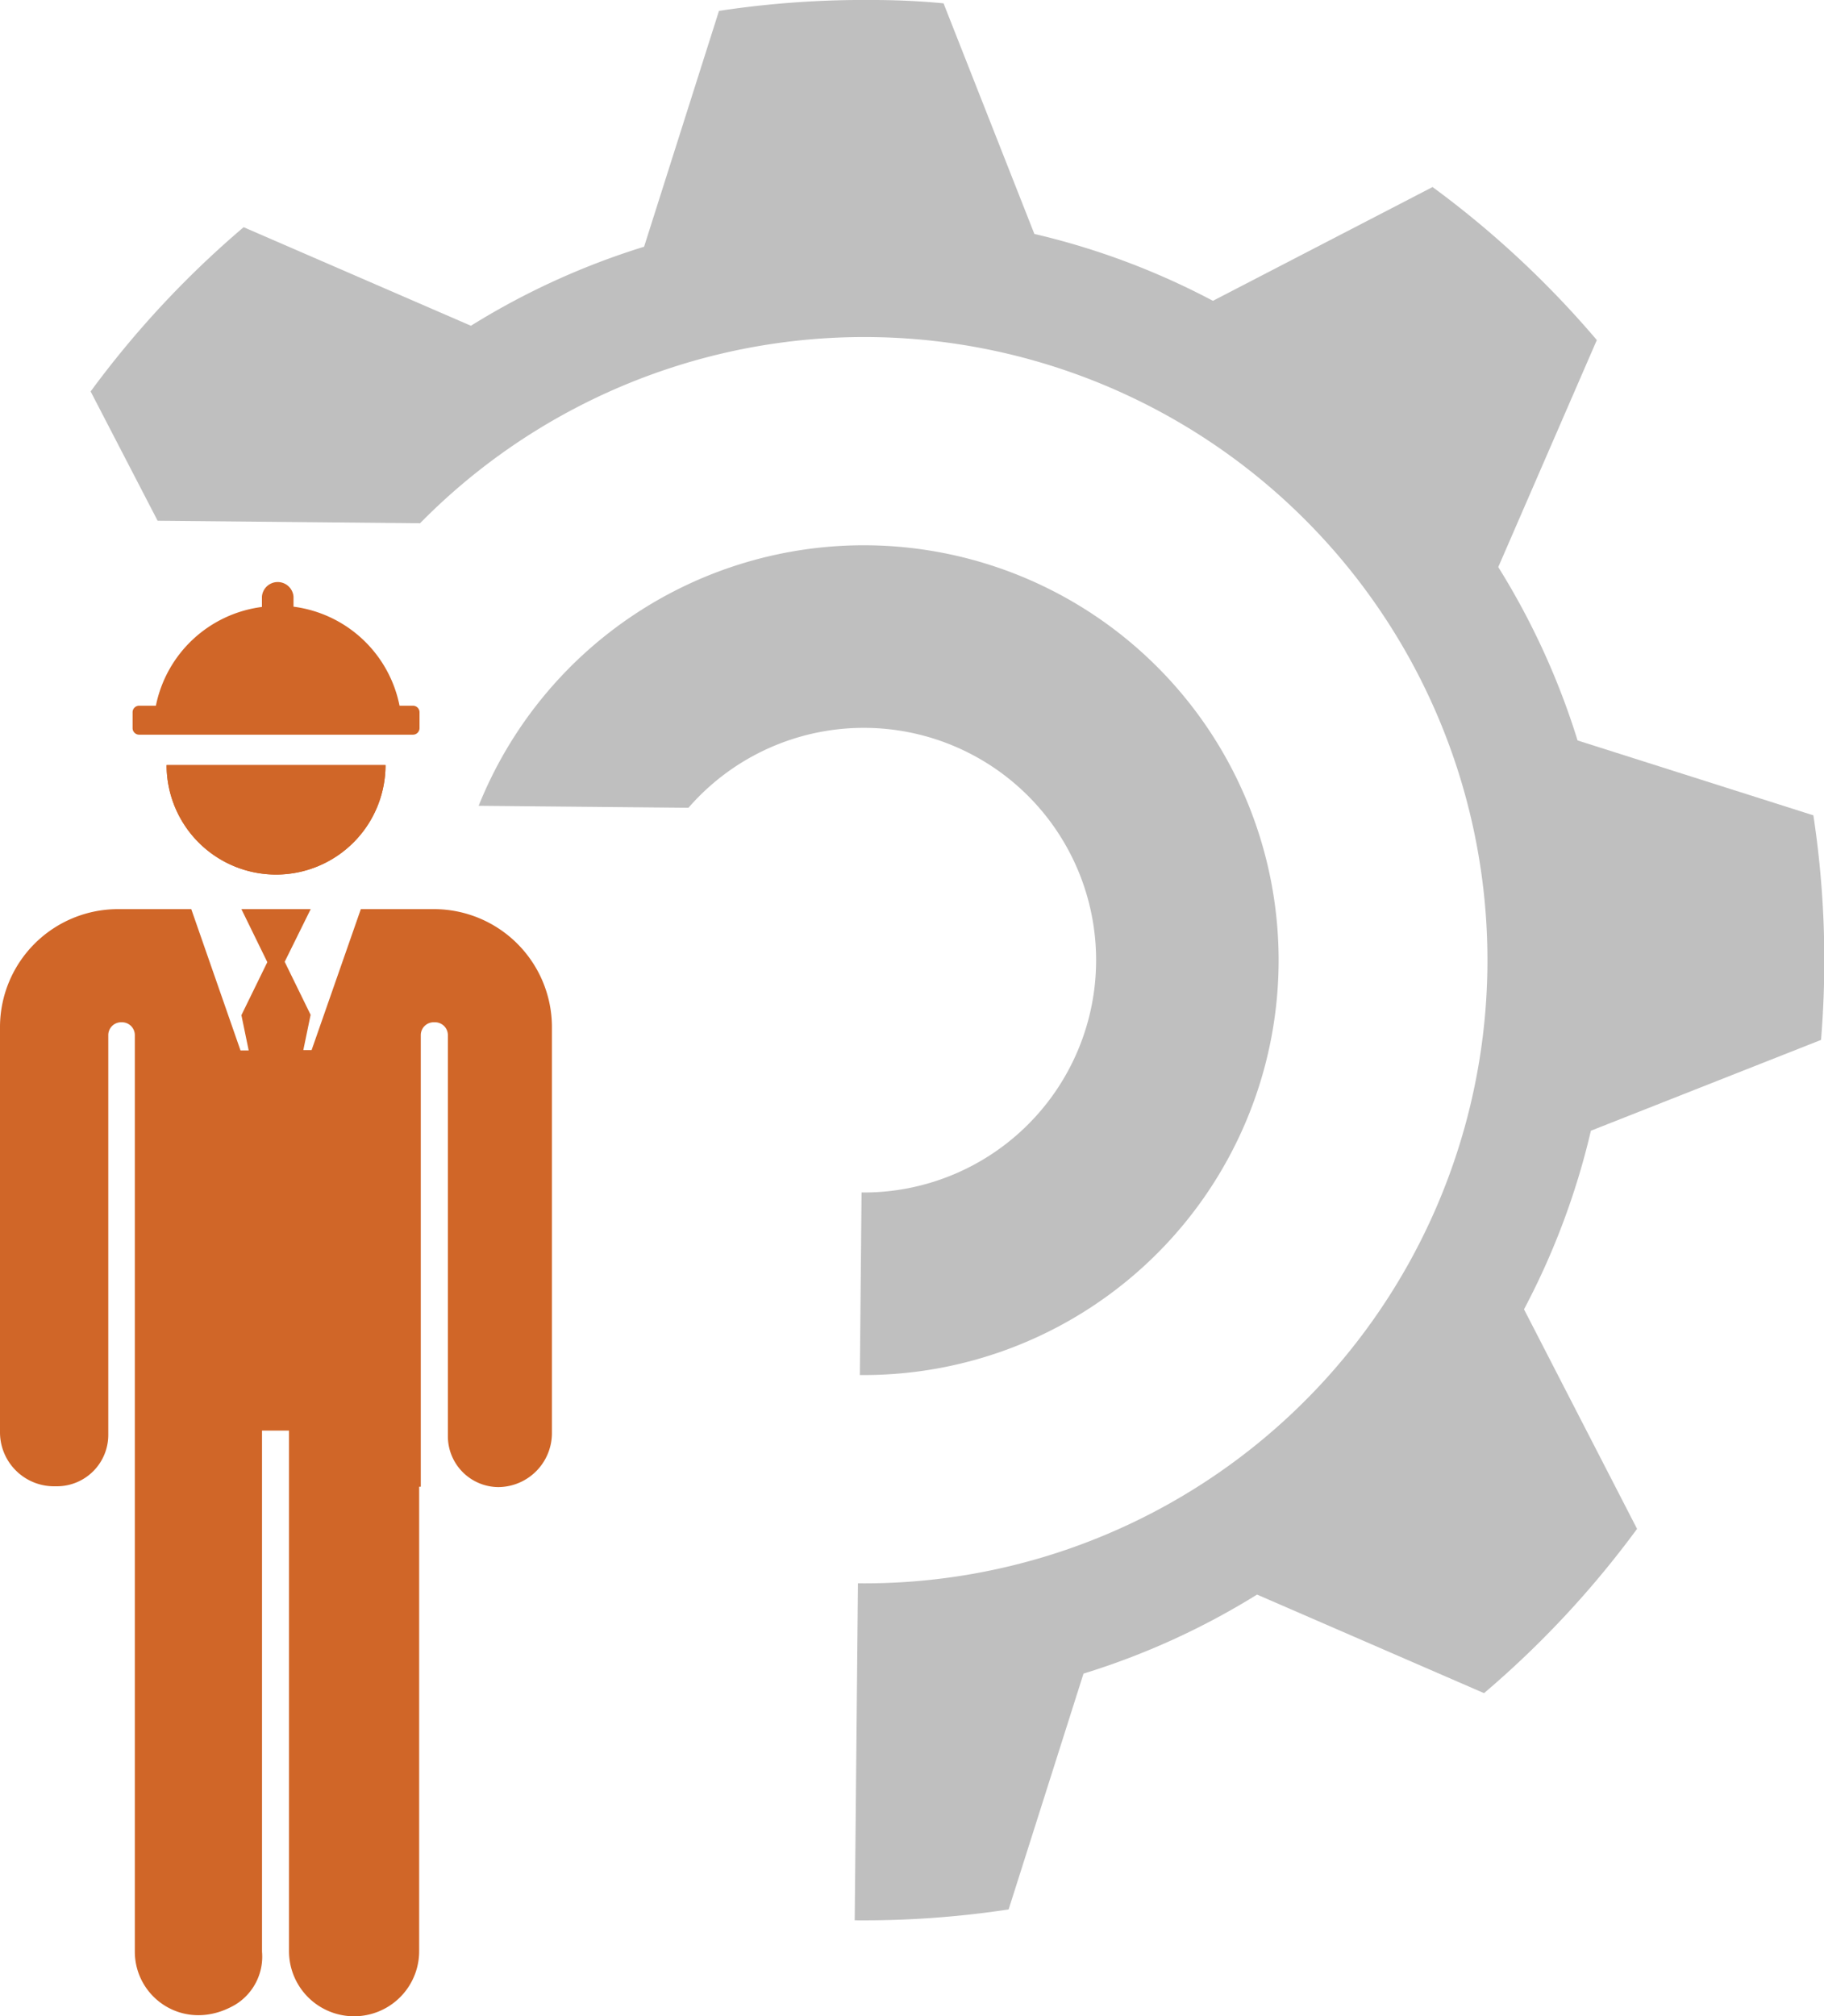
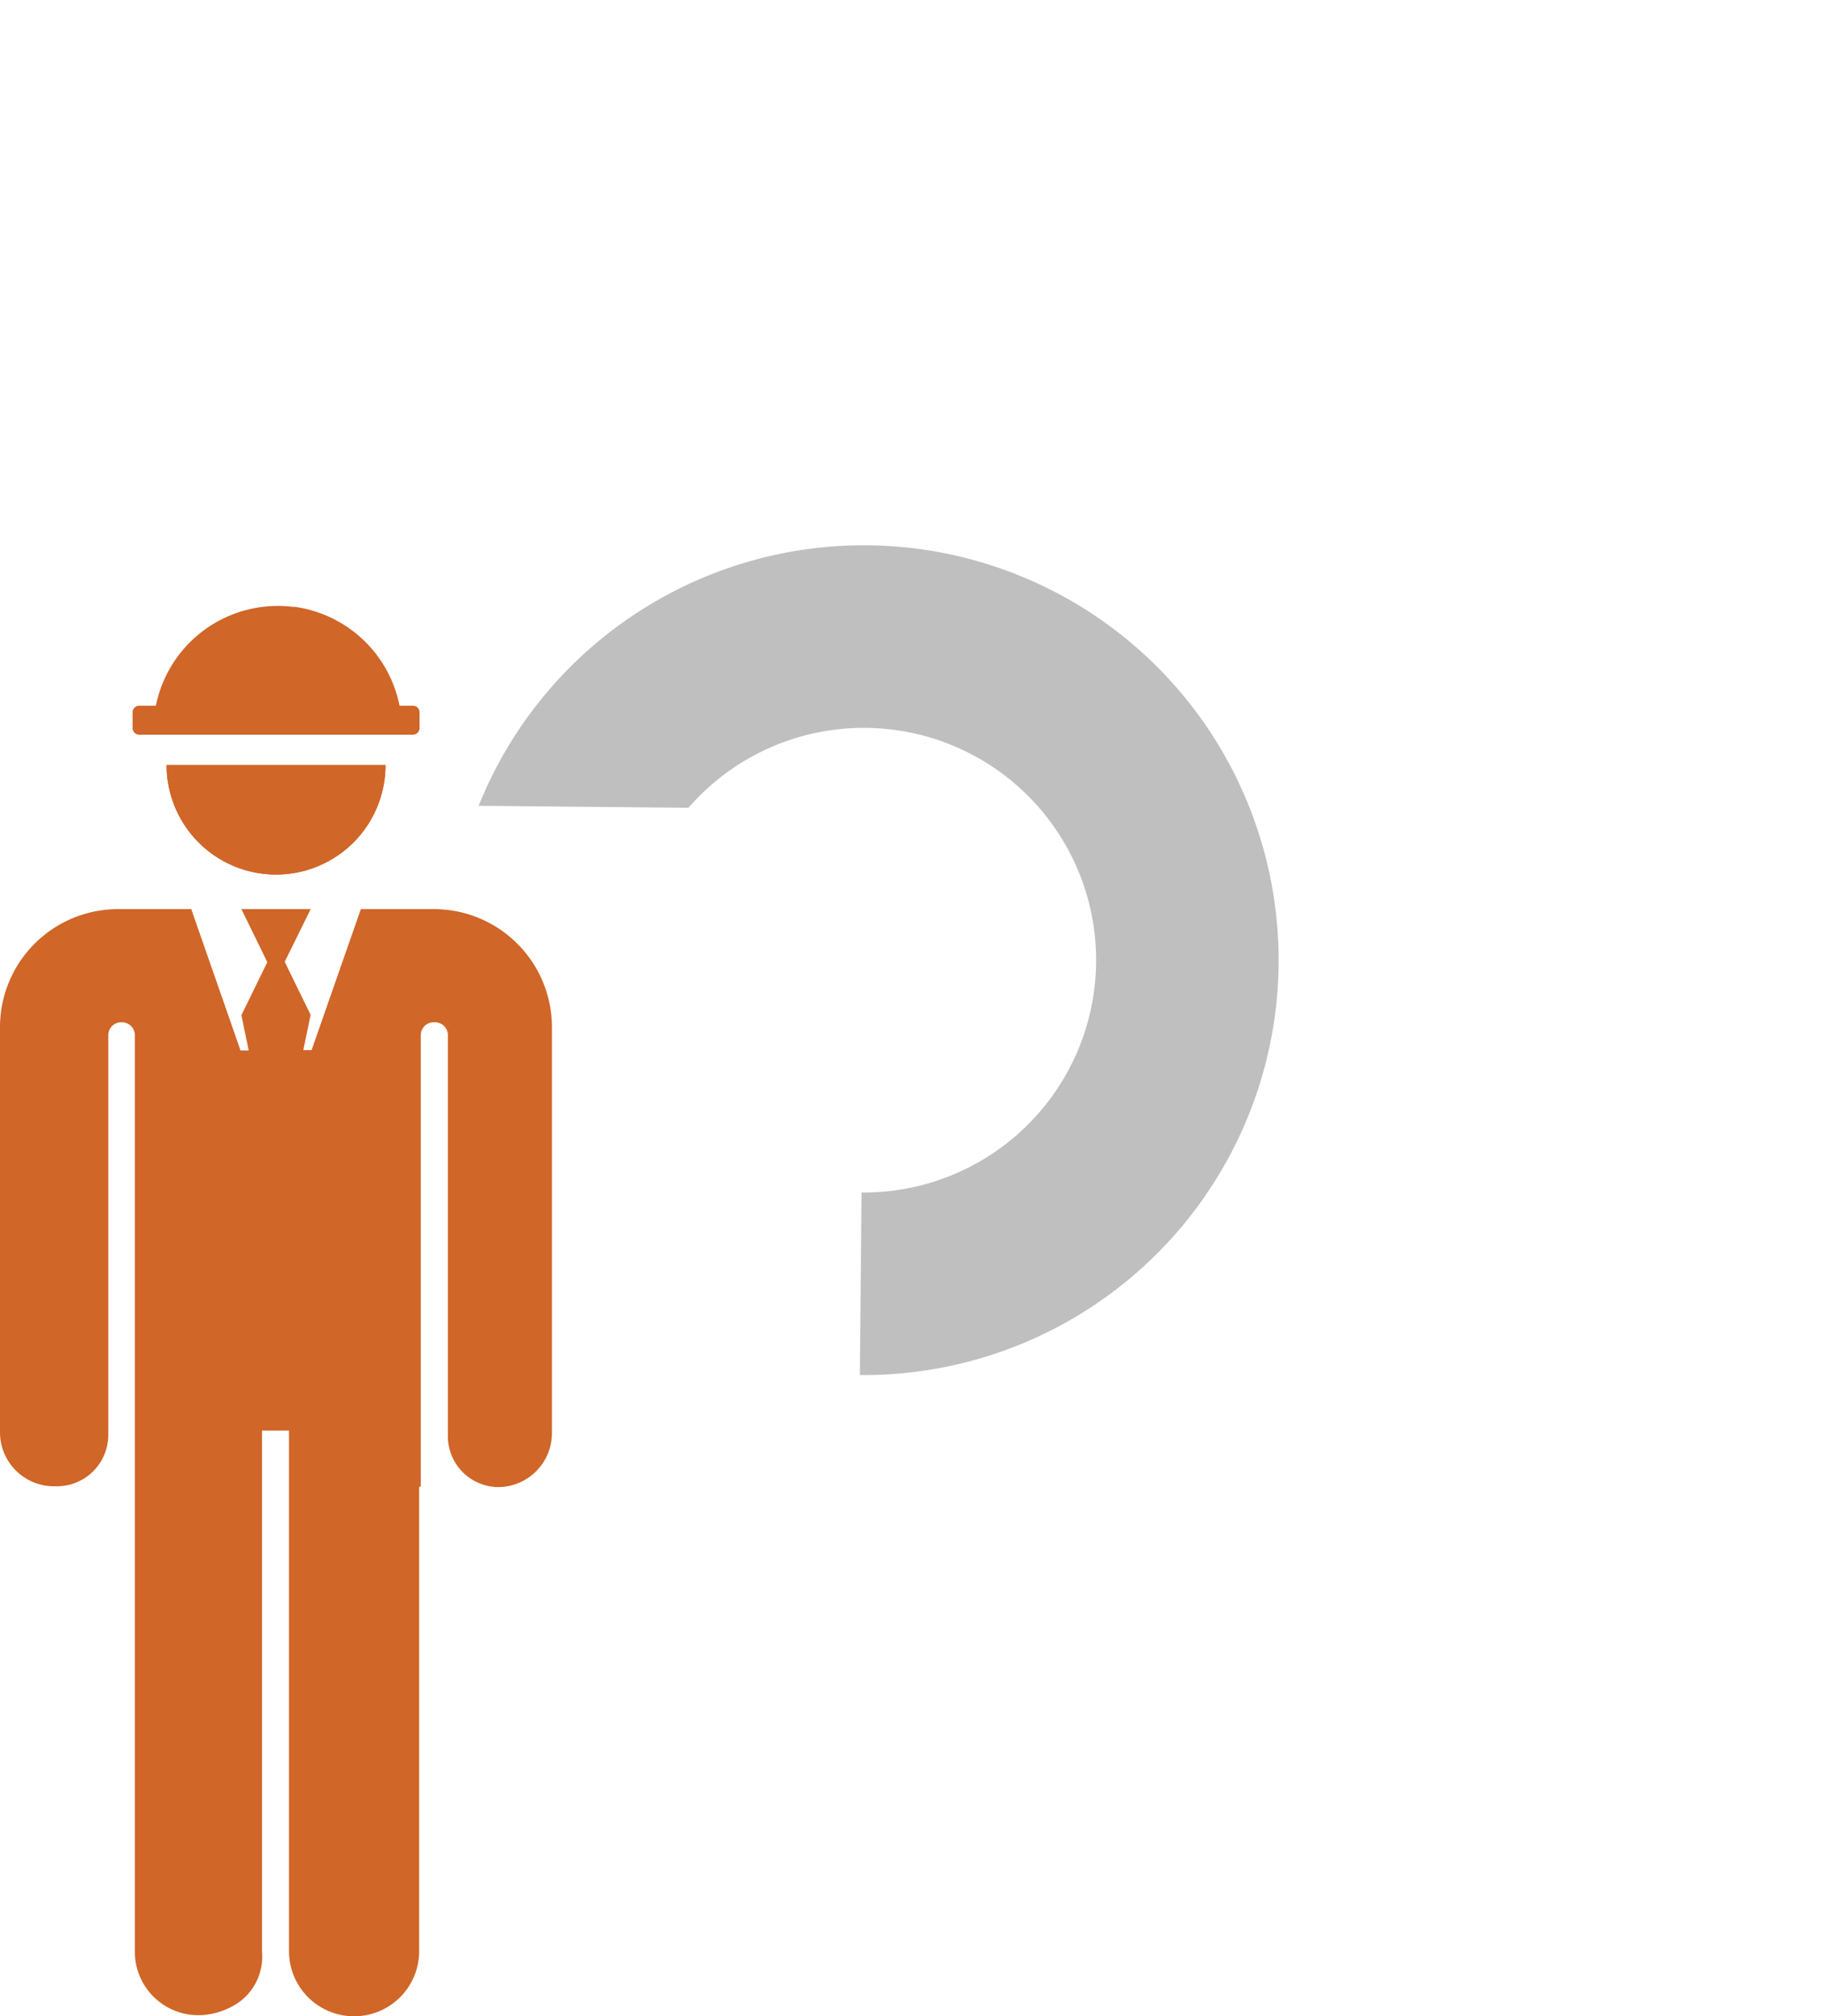
<svg xmlns="http://www.w3.org/2000/svg" id="Layer_1" data-name="Layer 1" viewBox="0 0 202.65 224">
  <defs>
    <style>.cls-1{fill:#d06628;}.cls-2{fill:#bfbfbf;}</style>
  </defs>
  <title>engineering-consulting</title>
  <path class="cls-1" d="M61.95,104H53.77L48.3,119.66h-.92l.81-3.92-2.88-5.89L48.2,104H40.5l2.88,5.89-2.88,5.89.81,3.92H40.4L34.93,104H26.75A13.12,13.12,0,0,0,13.68,117v45.18a6,6,0,0,0,5.94,5.94H20a5.71,5.71,0,0,0,5.71-5.71V118a1.43,1.43,0,0,1,1.43-1.43h.12A1.43,1.43,0,0,1,28.66,118V219.31c0,.09,0,.19,0,.28s0,.15,0,.23c0,5.21,5.63,9.09,11.13,5.91a6.25,6.25,0,0,0,3-5.91h0a1.44,1.44,0,0,0,0-.17V161.93h3v57.5s0,.09,0,.14,0,.13,0,.2a7.23,7.23,0,0,0,14.46,0c0-.14,0-.28,0-.42s0,0,0,0V168.17h.18V118a1.43,1.43,0,0,1,1.43-1.43H62A1.43,1.43,0,0,1,63.44,118v44.56a5.65,5.65,0,0,0,5.65,5.65h0A6,6,0,0,0,75,162.23V117A13.12,13.12,0,0,0,61.95,104Z" transform="translate(-13.68 -3)" />
  <path class="cls-1" d="M44.35,100.16A12.16,12.16,0,0,0,56.51,88H32.19A12.16,12.16,0,0,0,44.35,100.16Z" transform="translate(-13.68 -3)" />
  <path class="cls-1" d="M44.35,100.16A12.16,12.16,0,0,0,56.51,88H32.19A12.16,12.16,0,0,0,44.35,100.16Z" transform="translate(-13.68 -3)" />
-   <path class="cls-1" d="M59.56,81.4H58.07a13.81,13.81,0,0,0-11.78-11V69.29a1.76,1.76,0,0,0-3.51,0v1.14A13.81,13.81,0,0,0,31,81.4H29.14a.73.73,0,0,0-.73.73v1.76a.73.73,0,0,0,.73.73H59.56a.73.73,0,0,0,.73-.73V82.12A.73.73,0,0,0,59.56,81.4Z" transform="translate(-13.68 -3)" />
-   <path class="cls-2" d="M216,118.53q.32-3.89.36-7.85a107.41,107.41,0,0,0-1.21-17.1l-26.2-8.32A82.53,82.53,0,0,0,180.14,66l10.95-25.22a107.28,107.28,0,0,0-18.25-17l-24.4,12.64a82.33,82.33,0,0,0-19.84-7.43L118.51,3.37Q114.62,3,110.66,3a107.41,107.41,0,0,0-17.1,1.21l-8.32,26.2A82.53,82.53,0,0,0,66,39.19L40.75,28.24a107.28,107.28,0,0,0-17,18.25l7.44,14.36,29.16.28A69.23,69.23,0,1,1,109,178.9l-.36,37.44a107.41,107.41,0,0,0,17.1-1.21l8.32-26.2a82.53,82.53,0,0,0,19.28-8.78l25.22,10.95a107.29,107.29,0,0,0,17-18.25L183,148.46a82.33,82.33,0,0,0,7.43-19.84Z" transform="translate(-13.68 -3)" />
+   <path class="cls-1" d="M59.56,81.4H58.07a13.81,13.81,0,0,0-11.78-11V69.29v1.14A13.81,13.81,0,0,0,31,81.4H29.14a.73.73,0,0,0-.73.73v1.76a.73.73,0,0,0,.73.73H59.56a.73.73,0,0,0,.73-.73V82.12A.73.73,0,0,0,59.56,81.4Z" transform="translate(-13.68 -3)" />
  <path class="cls-2" d="M110.09,63.58A46.11,46.11,0,0,0,66.86,92.52l23.31.22a25.81,25.81,0,1,1,19.23,42.74l-.19,20.28a46.09,46.09,0,1,0,.87-92.18Z" transform="translate(-13.68 -3)" />
</svg>